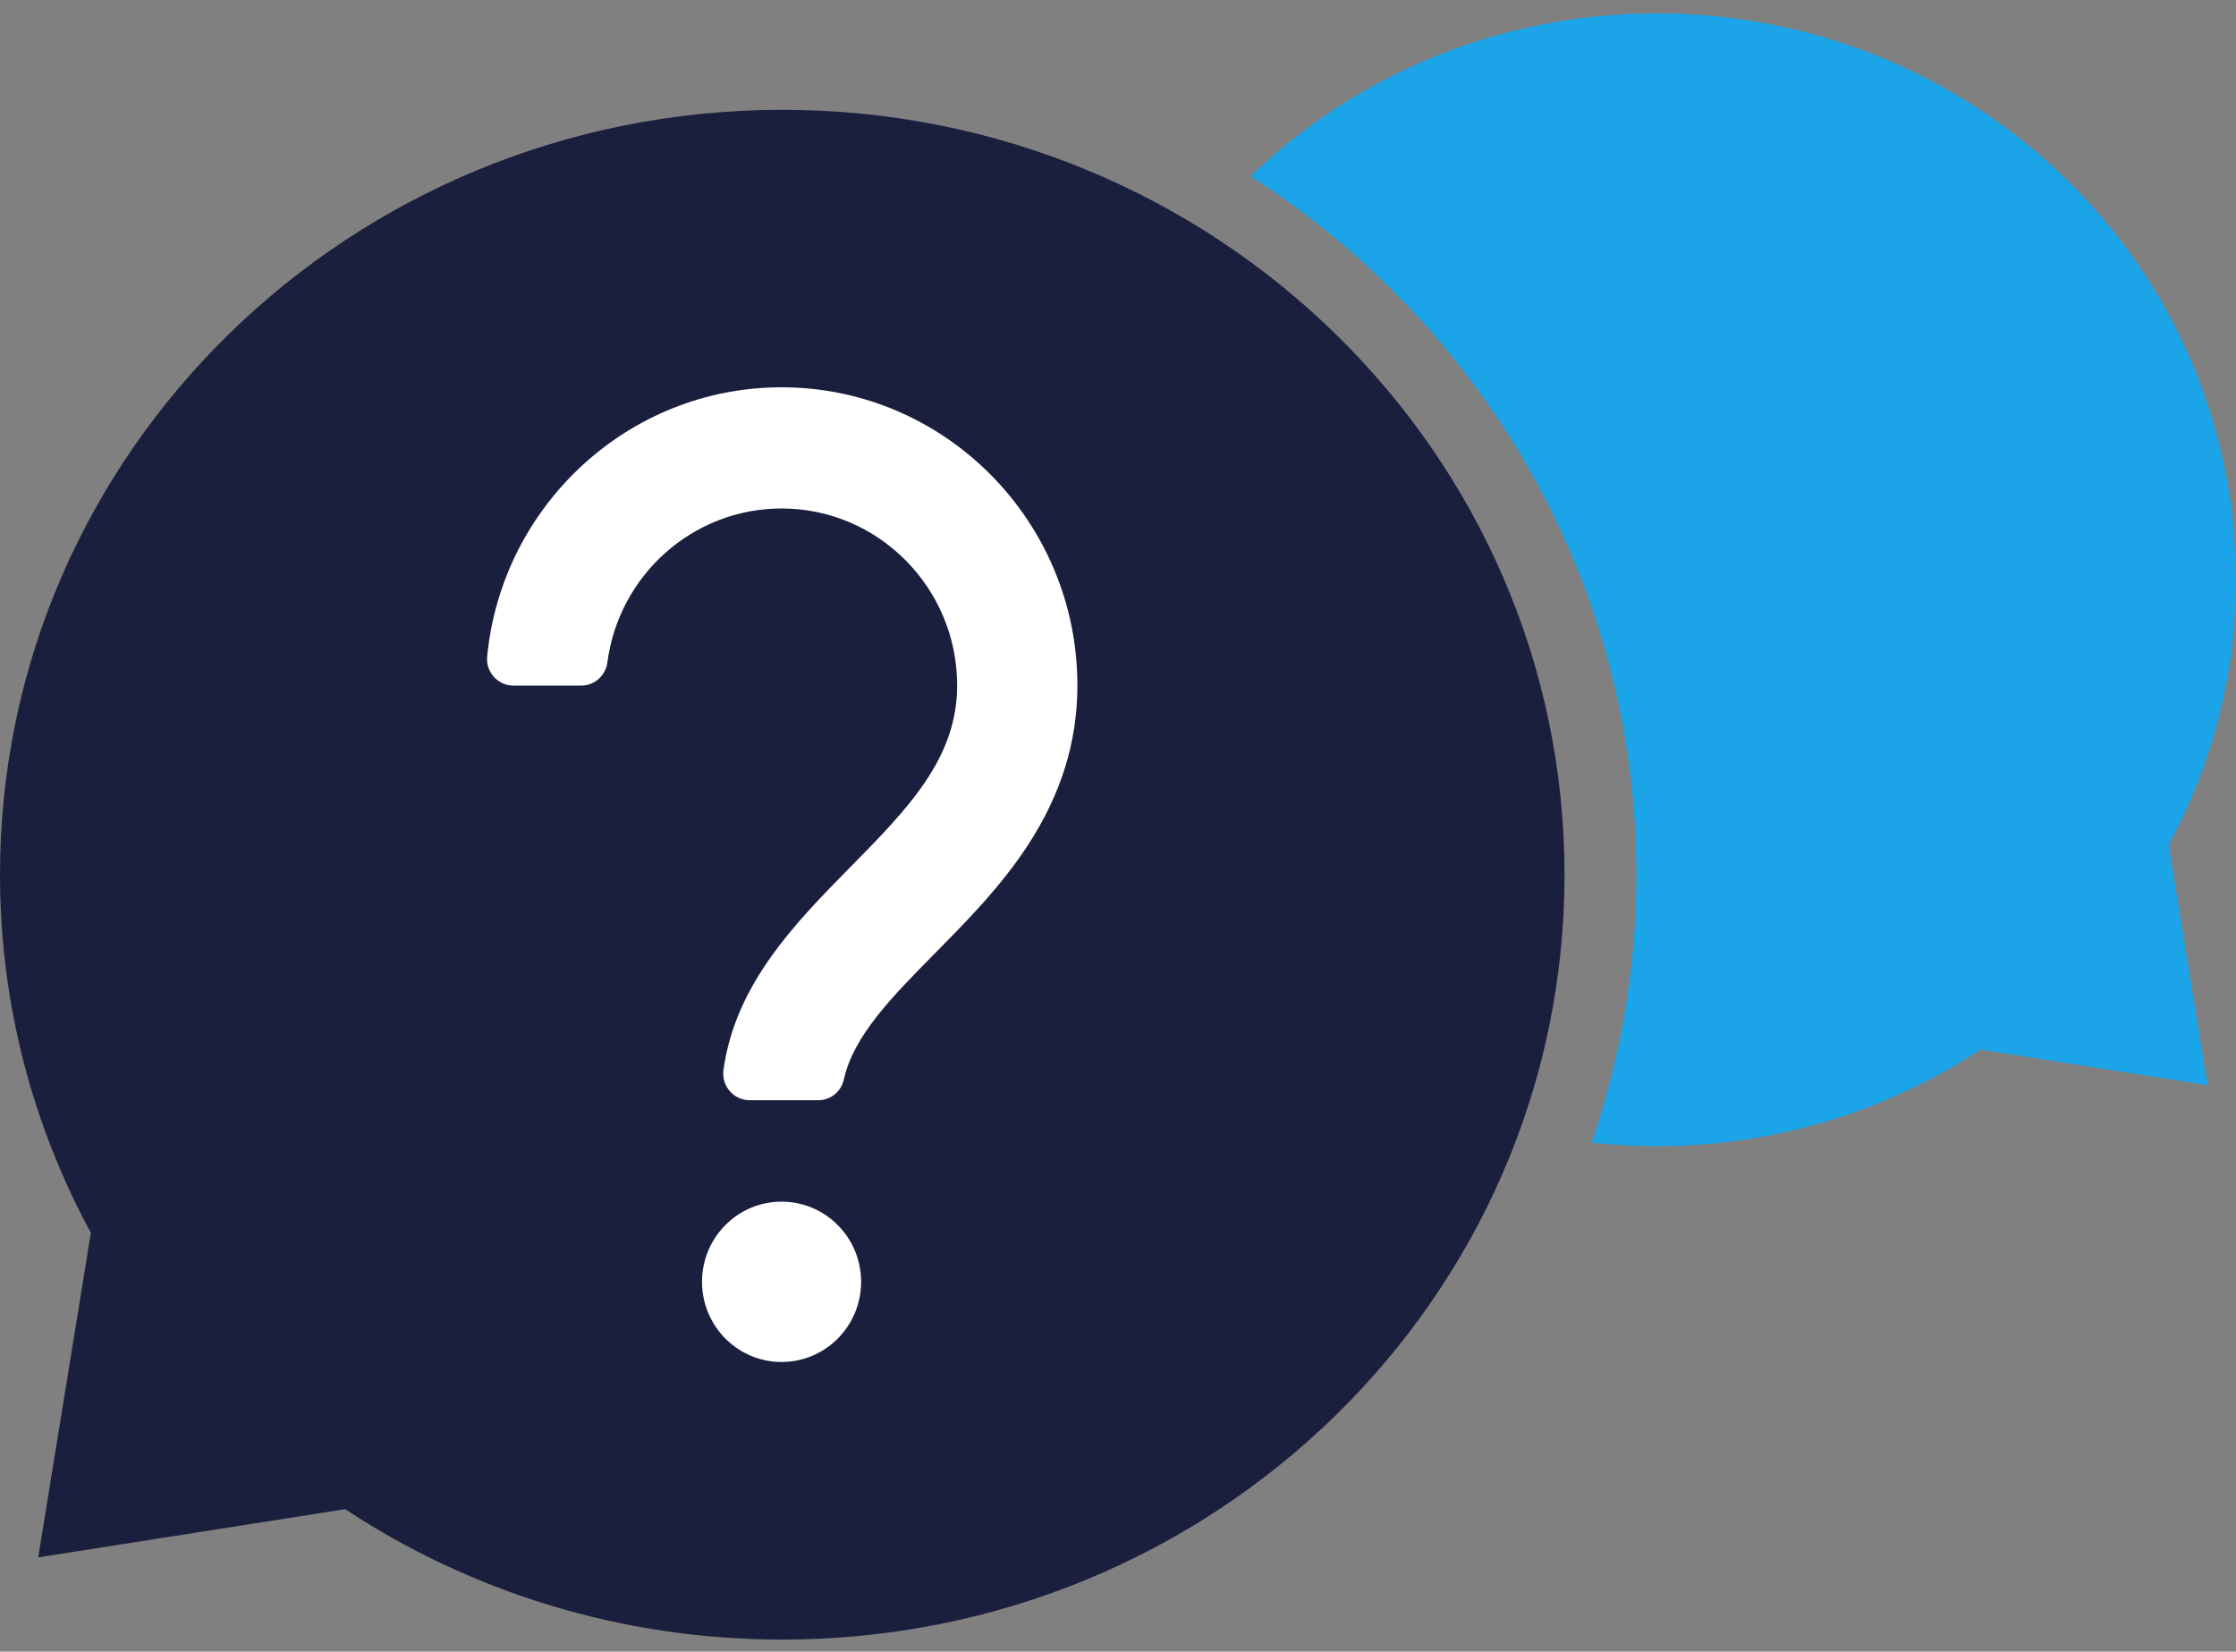
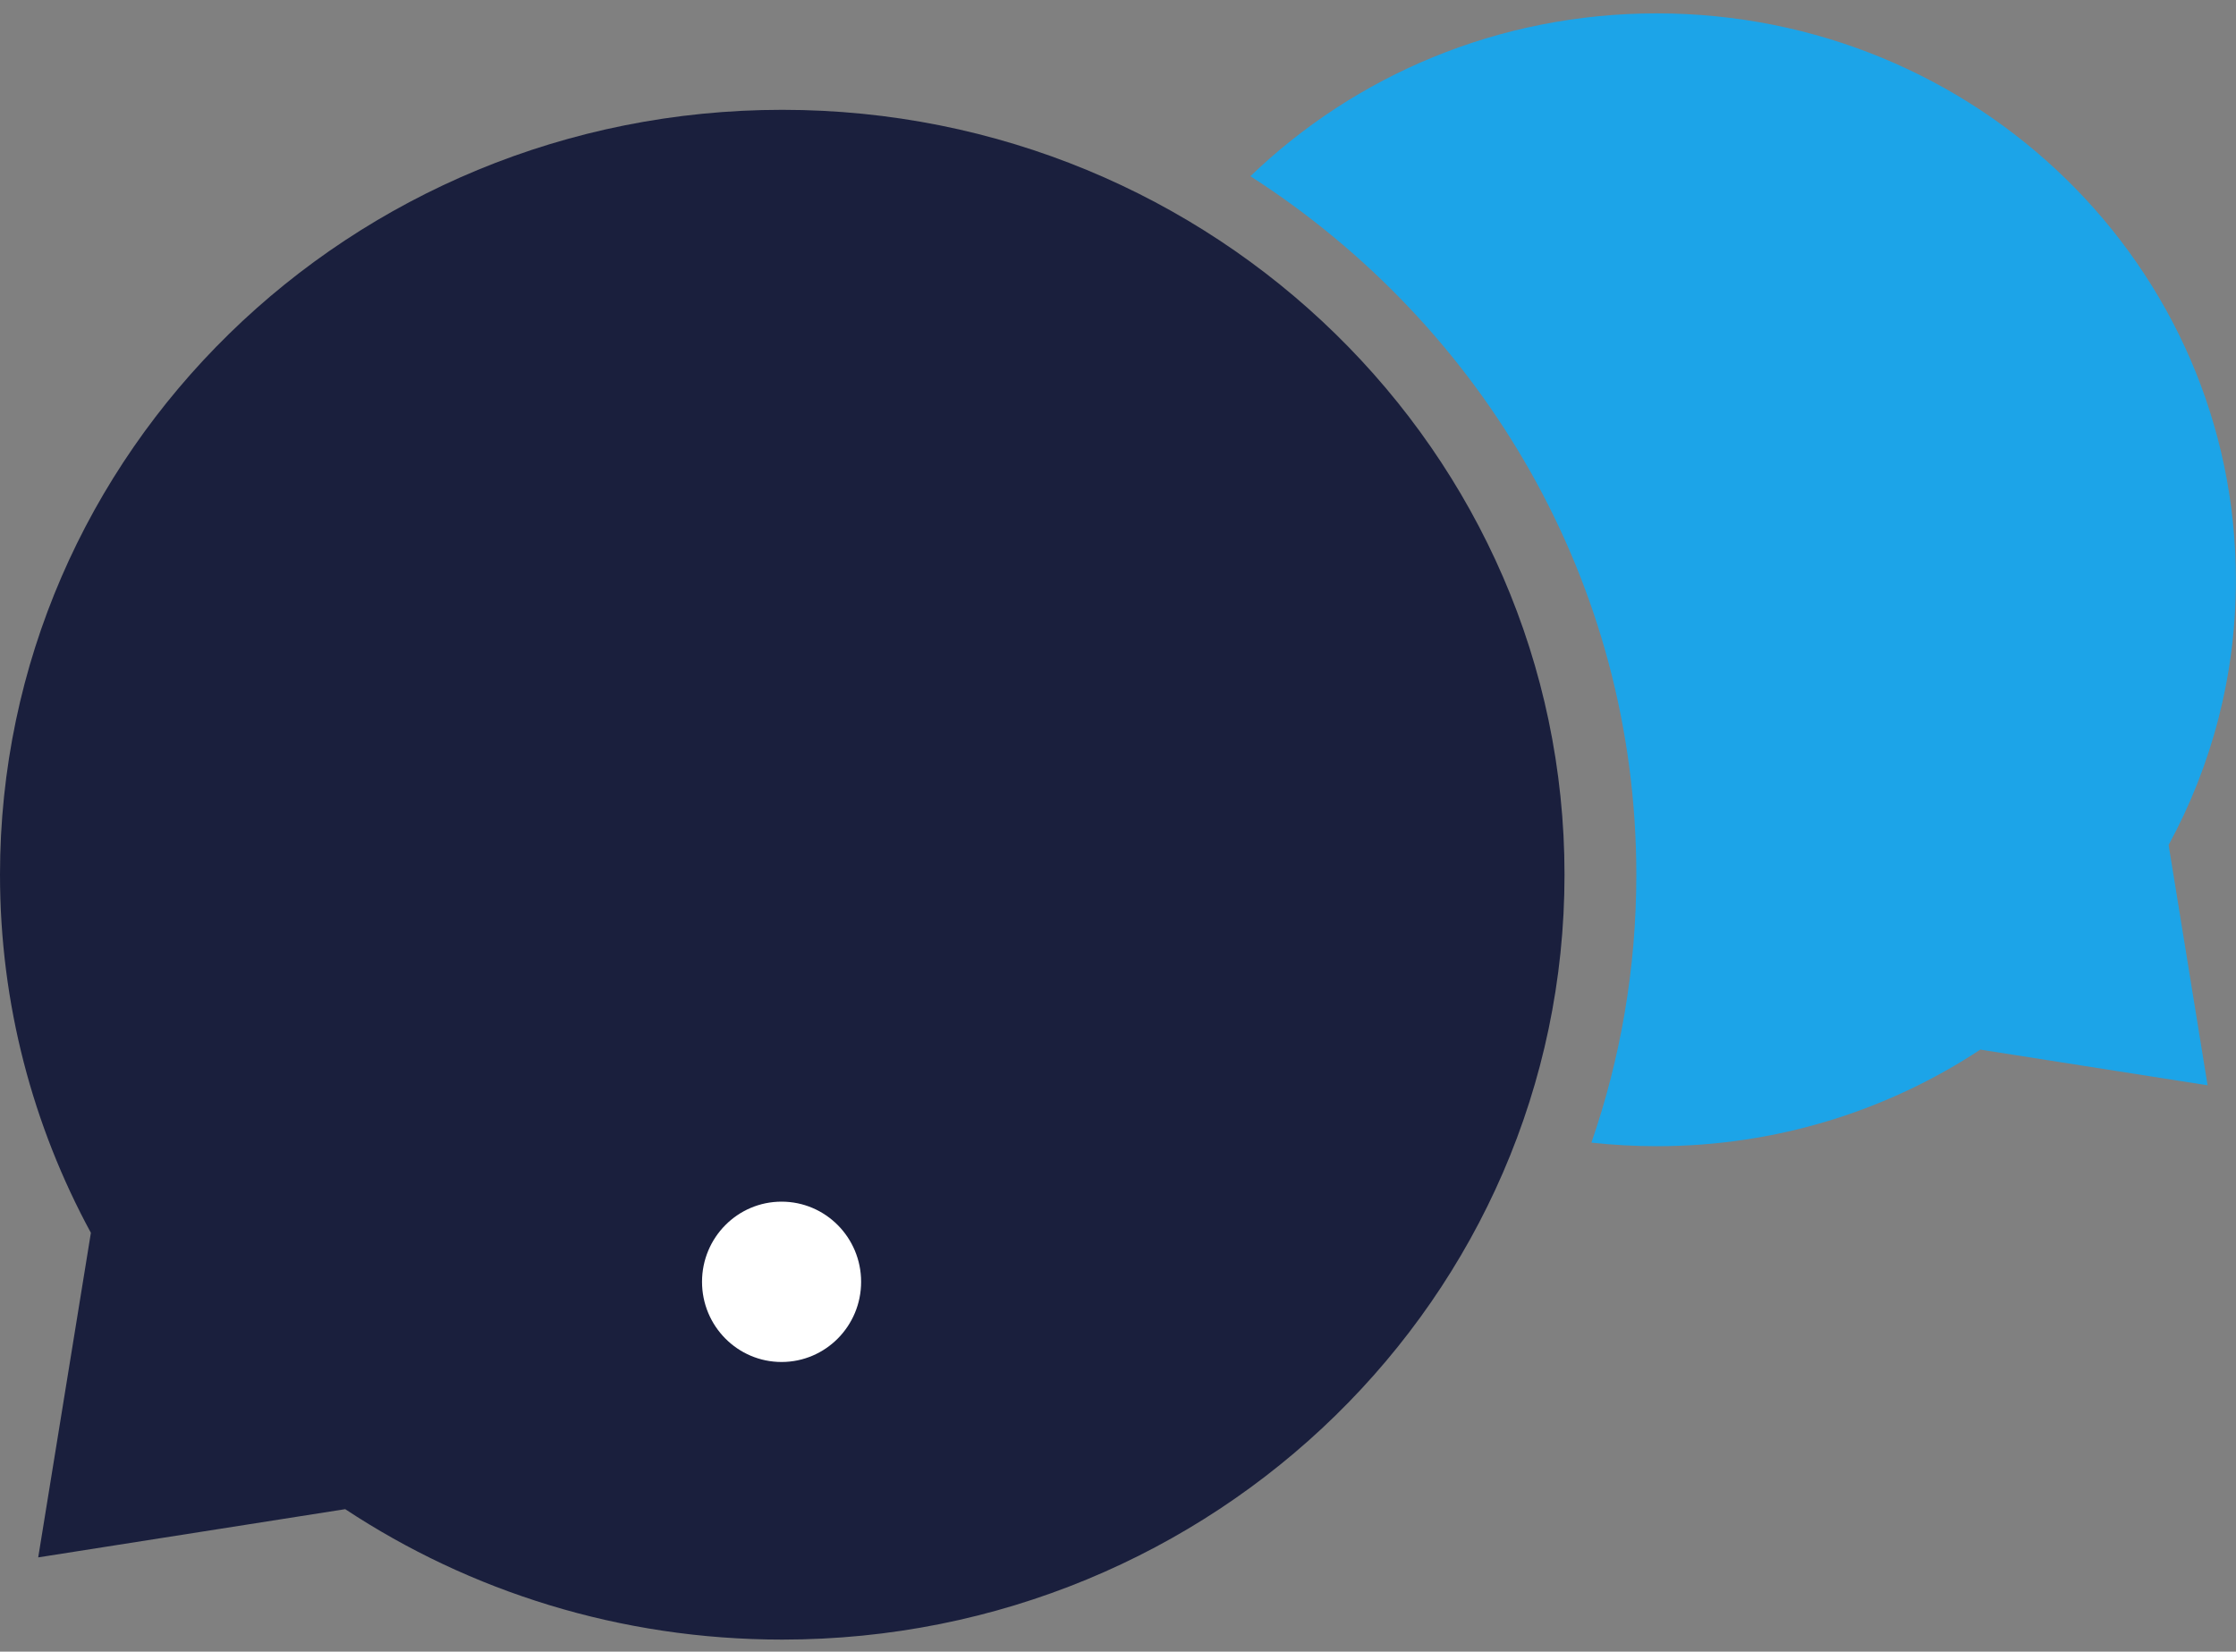
<svg xmlns="http://www.w3.org/2000/svg" width="88" height="65" viewBox="0 0 88 65" fill="none">
  <rect x="0" y="0" width="88" height="65" fill="#808080" stroke="none" />
  <path d="M85.348 33.254L86.882 42.712L77.937 41.307C74.299 43.705 69.921 45.109 65.2 45.109C64.332 45.109 63.476 45.06 62.632 44.968C63.776 41.659 64.399 38.115 64.399 34.424C64.399 22.926 58.358 12.807 49.211 6.935C53.326 2.973 58.97 0.526 65.2 0.526C77.79 0.526 87.995 10.503 87.995 22.815C88.001 26.586 87.041 30.142 85.348 33.254Z" fill="#1CA4E8" />
  <path d="M3.577 48.517L1.504 61.291L13.586 59.393C18.496 62.635 24.415 64.526 30.787 64.526C47.791 64.526 61.573 51.05 61.573 34.424C61.573 17.799 47.791 4.322 30.787 4.322C13.782 4.322 0 17.799 0 34.424C0 39.514 1.296 44.315 3.577 48.517Z" fill="#1A1F3D" />
-   <path d="M32.203 43.298H29.501C28.871 43.298 28.388 42.737 28.473 42.109C28.938 38.719 31.317 36.31 33.438 34.153C35.707 31.849 37.67 29.864 37.67 26.974C37.67 23.135 34.569 20.011 30.76 20.011C27.257 20.011 24.352 22.649 23.906 26.062C23.839 26.586 23.398 26.981 22.879 26.981H20.206C19.595 26.981 19.112 26.451 19.173 25.834C19.748 19.9 24.725 15.242 30.76 15.242C37.18 15.242 42.402 20.504 42.402 26.974C42.402 29.187 41.766 31.245 40.458 33.254C39.4 34.88 38.073 36.224 36.795 37.518C35.095 39.243 33.591 40.765 33.212 42.478C33.108 42.959 32.692 43.298 32.203 43.298Z" fill="white" />
  <path d="M30.759 53.601C32.489 53.601 33.89 52.188 33.89 50.446C33.89 48.704 32.489 47.291 30.759 47.291C29.03 47.291 27.629 48.704 27.629 50.446C27.629 52.188 29.03 53.601 30.759 53.601Z" fill="white" />
</svg>